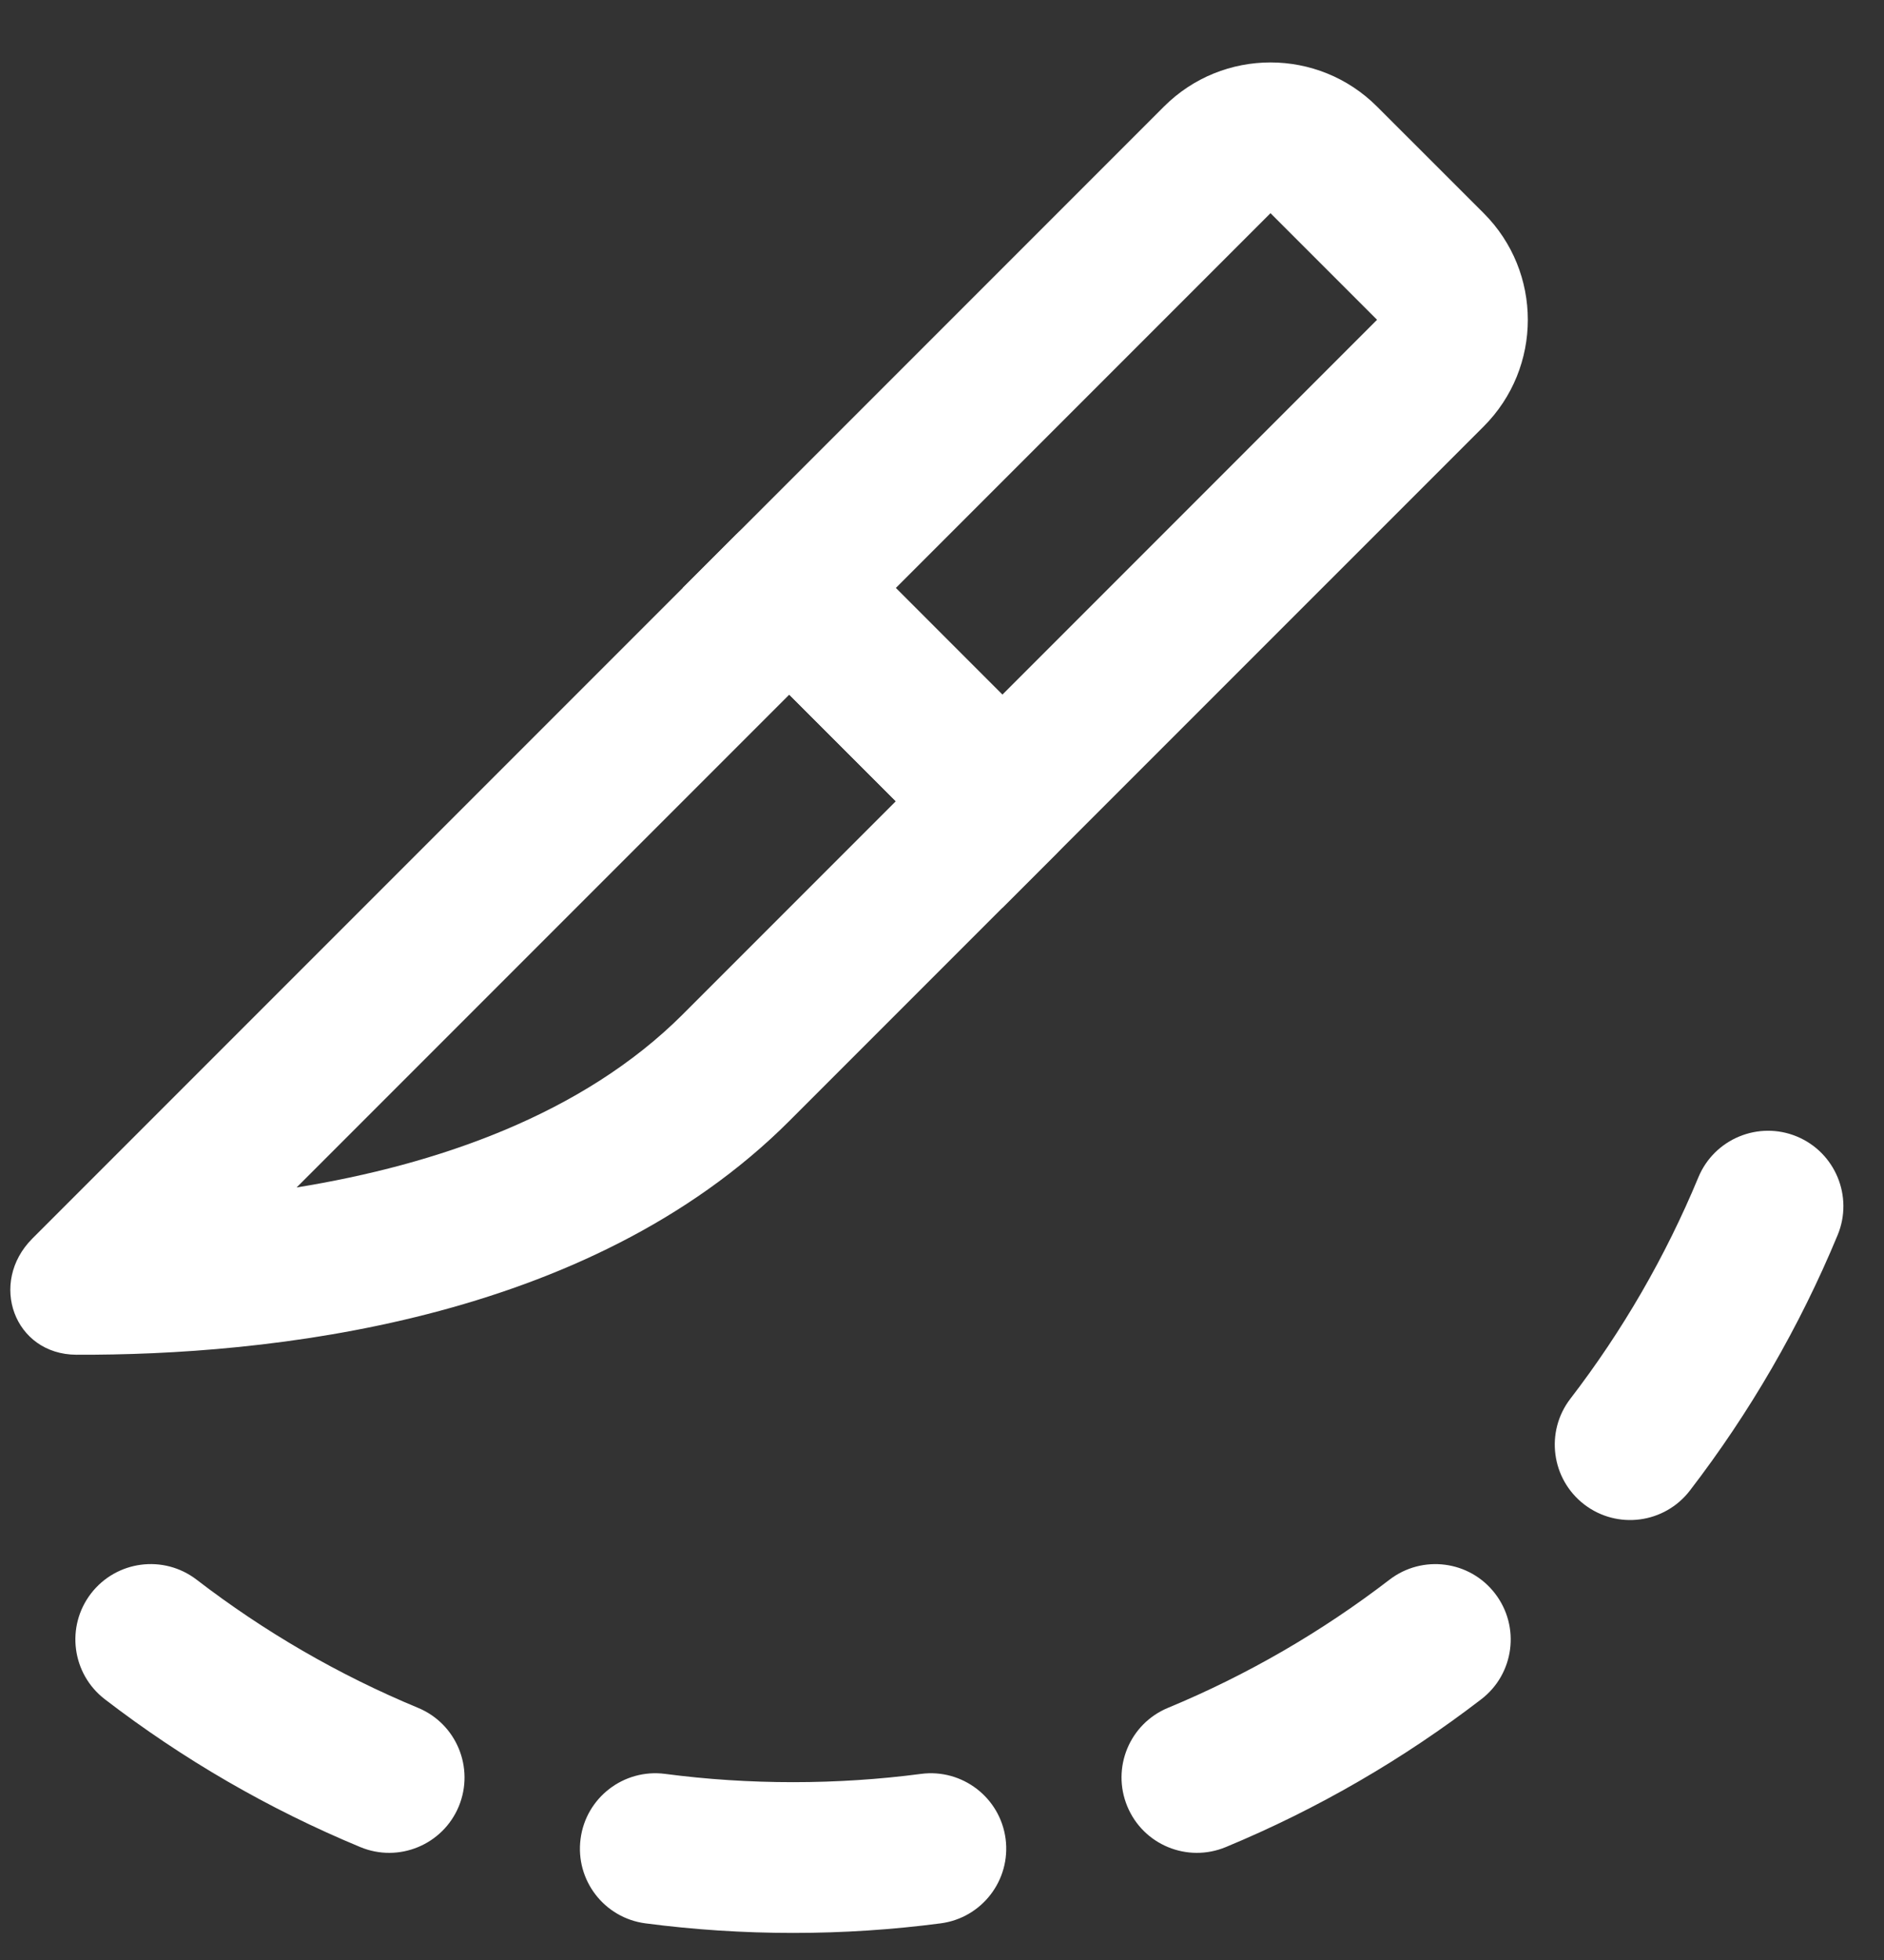
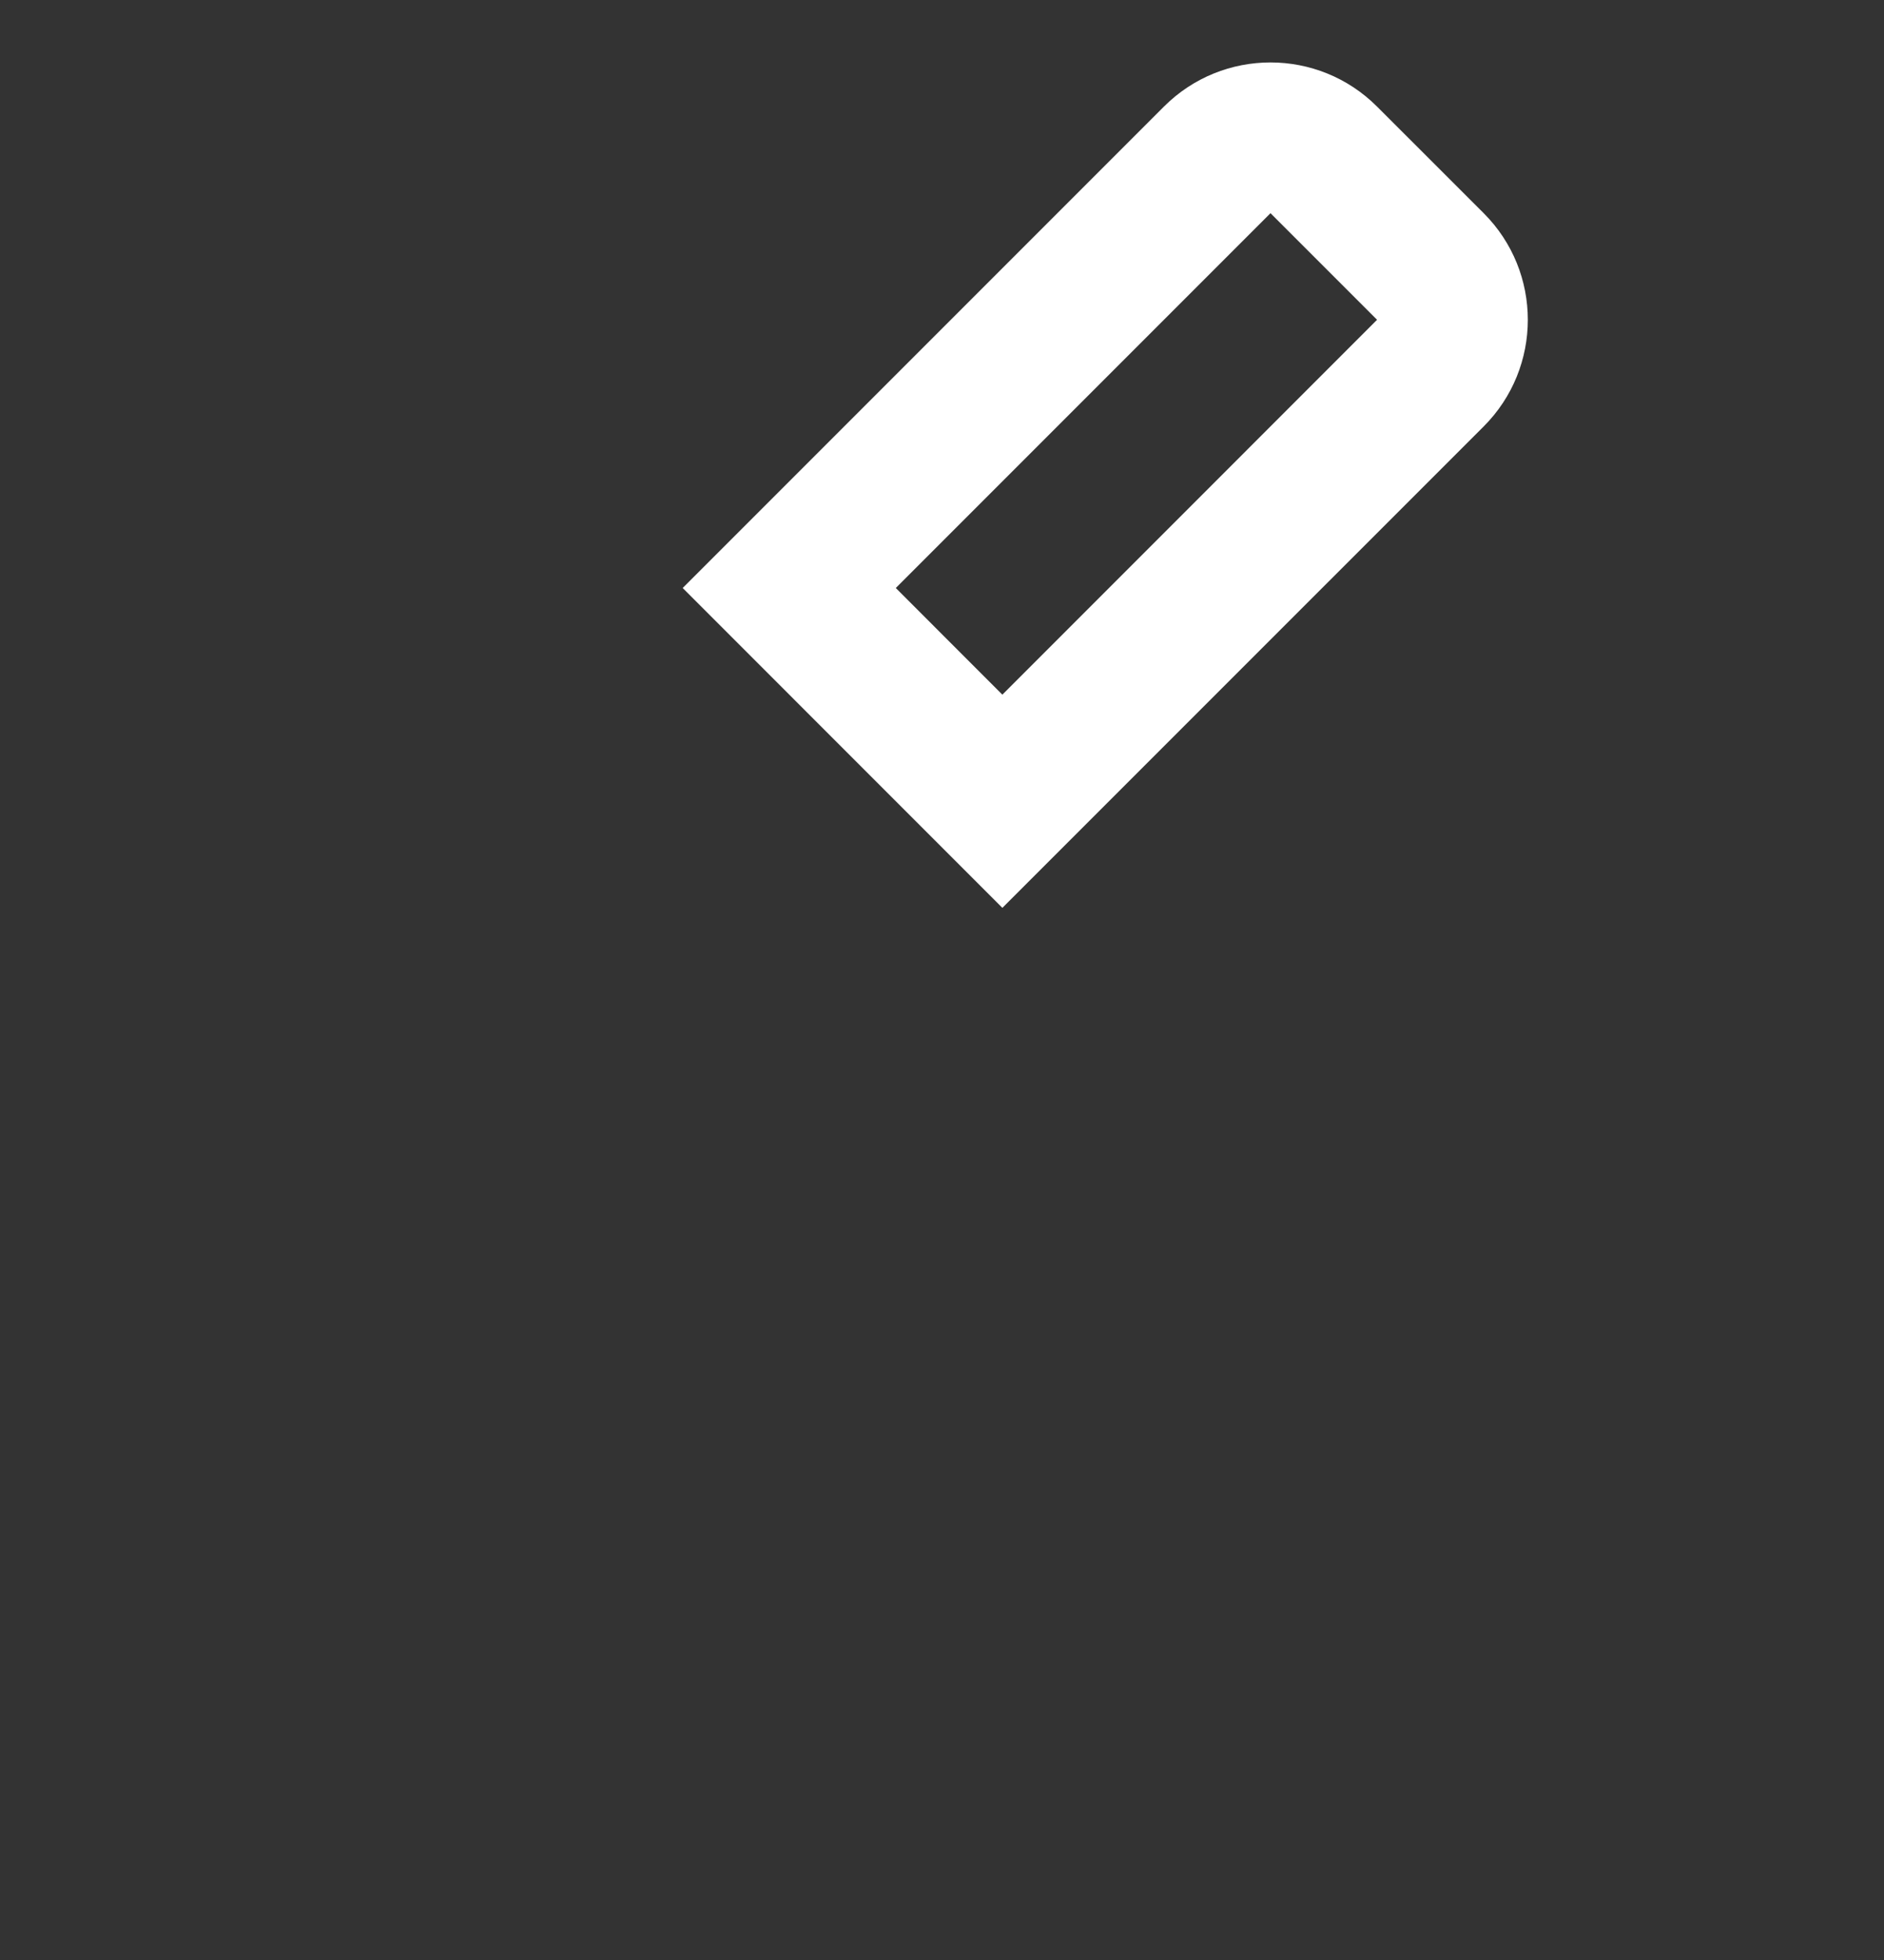
<svg xmlns="http://www.w3.org/2000/svg" width="25" height="26" viewBox="0 0 25 26" fill="none">
  <rect x="0" y="0" width="25" height="26" fill="#333333" stroke="none" />
-   <path fill-rule="evenodd" clip-rule="evenodd" d="M23.844 15.076C24.354 15.288 24.596 15.873 24.385 16.383C23.879 17.603 23.217 18.741 22.424 19.773C22.087 20.211 21.46 20.293 21.022 19.957C20.584 19.62 20.502 18.992 20.838 18.555C21.526 17.66 22.099 16.673 22.537 15.617C22.749 15.107 23.334 14.865 23.844 15.076ZM1.207 21.139C1.544 20.701 2.171 20.619 2.609 20.955C3.504 21.643 4.491 22.217 5.547 22.655C6.057 22.866 6.299 23.451 6.088 23.962C5.876 24.472 5.291 24.714 4.781 24.502C3.561 23.996 2.423 23.334 1.391 22.541C0.953 22.204 0.871 21.577 1.207 21.139ZM19.839 21.139C20.176 21.577 20.094 22.205 19.656 22.541C18.624 23.334 17.486 23.996 16.266 24.502C15.755 24.714 15.17 24.472 14.959 23.962C14.747 23.451 14.989 22.866 15.499 22.655C16.556 22.217 17.542 21.643 18.437 20.956C18.875 20.619 19.503 20.701 19.839 21.139ZM13.344 24.393C13.415 24.941 13.029 25.443 12.481 25.514C11.84 25.598 11.187 25.641 10.524 25.641C9.861 25.641 9.207 25.598 8.566 25.514C8.018 25.443 7.632 24.941 7.704 24.393C7.775 23.846 8.277 23.46 8.825 23.531C9.38 23.604 9.947 23.641 10.524 23.641C11.1 23.641 11.667 23.604 12.223 23.531C12.77 23.46 13.272 23.846 13.344 24.393Z" fill="white" />
  <path fill-rule="evenodd" clip-rule="evenodd" d="M18.273 4.242L16.859 2.828L11.887 7.8L13.301 9.215L18.273 4.242ZM18.273 1.414C17.492 0.633 16.226 0.633 15.445 1.414L9.059 7.8L13.301 12.043L19.688 5.657C20.469 4.875 20.469 3.609 19.688 2.828L18.273 1.414Z" fill="white" />
-   <path fill-rule="evenodd" clip-rule="evenodd" d="M10.473 9.215L3.936 15.752C5.795 15.451 7.728 14.788 9.061 13.455L11.887 10.629L10.473 9.215ZM11.18 7.094C10.789 6.703 10.156 6.703 9.765 7.094L0.43 16.429C-0.156 17.015 0.187 17.968 1.015 17.971C3.519 17.98 7.789 17.555 10.475 14.869L14.009 11.335C14.4 10.944 14.399 10.312 14.008 9.922L11.18 7.094Z" fill="white" />
</svg>